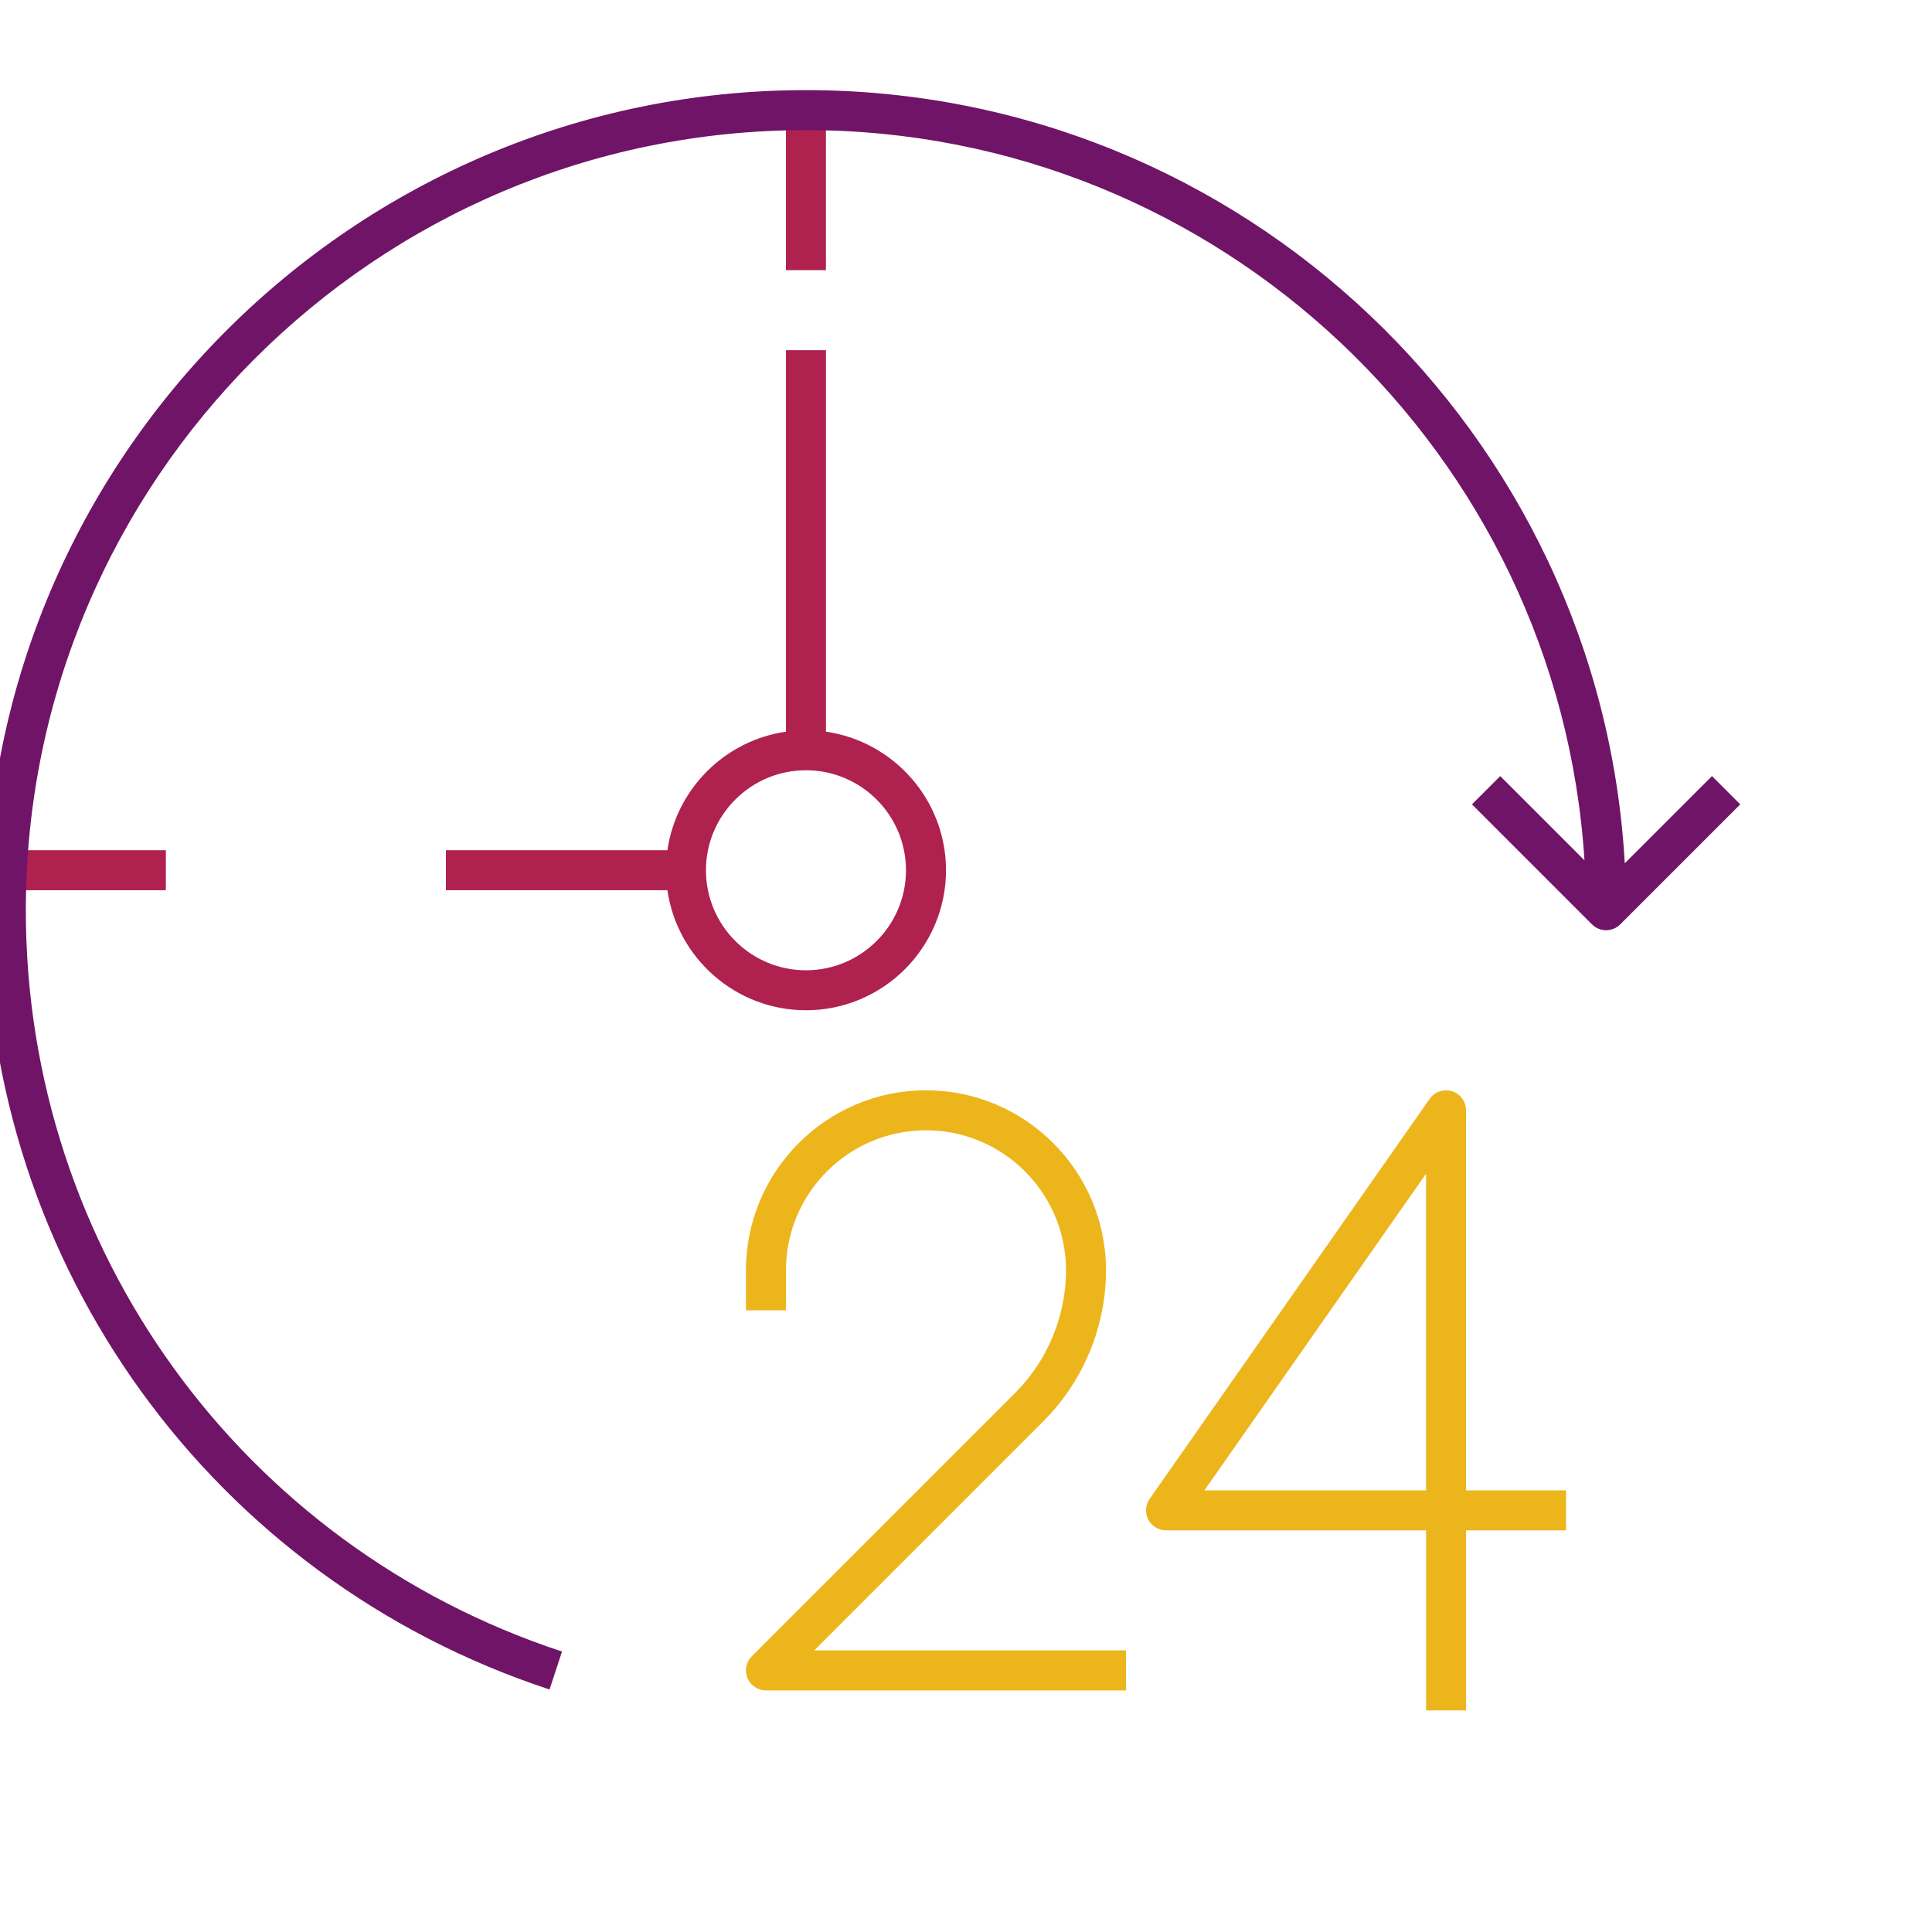
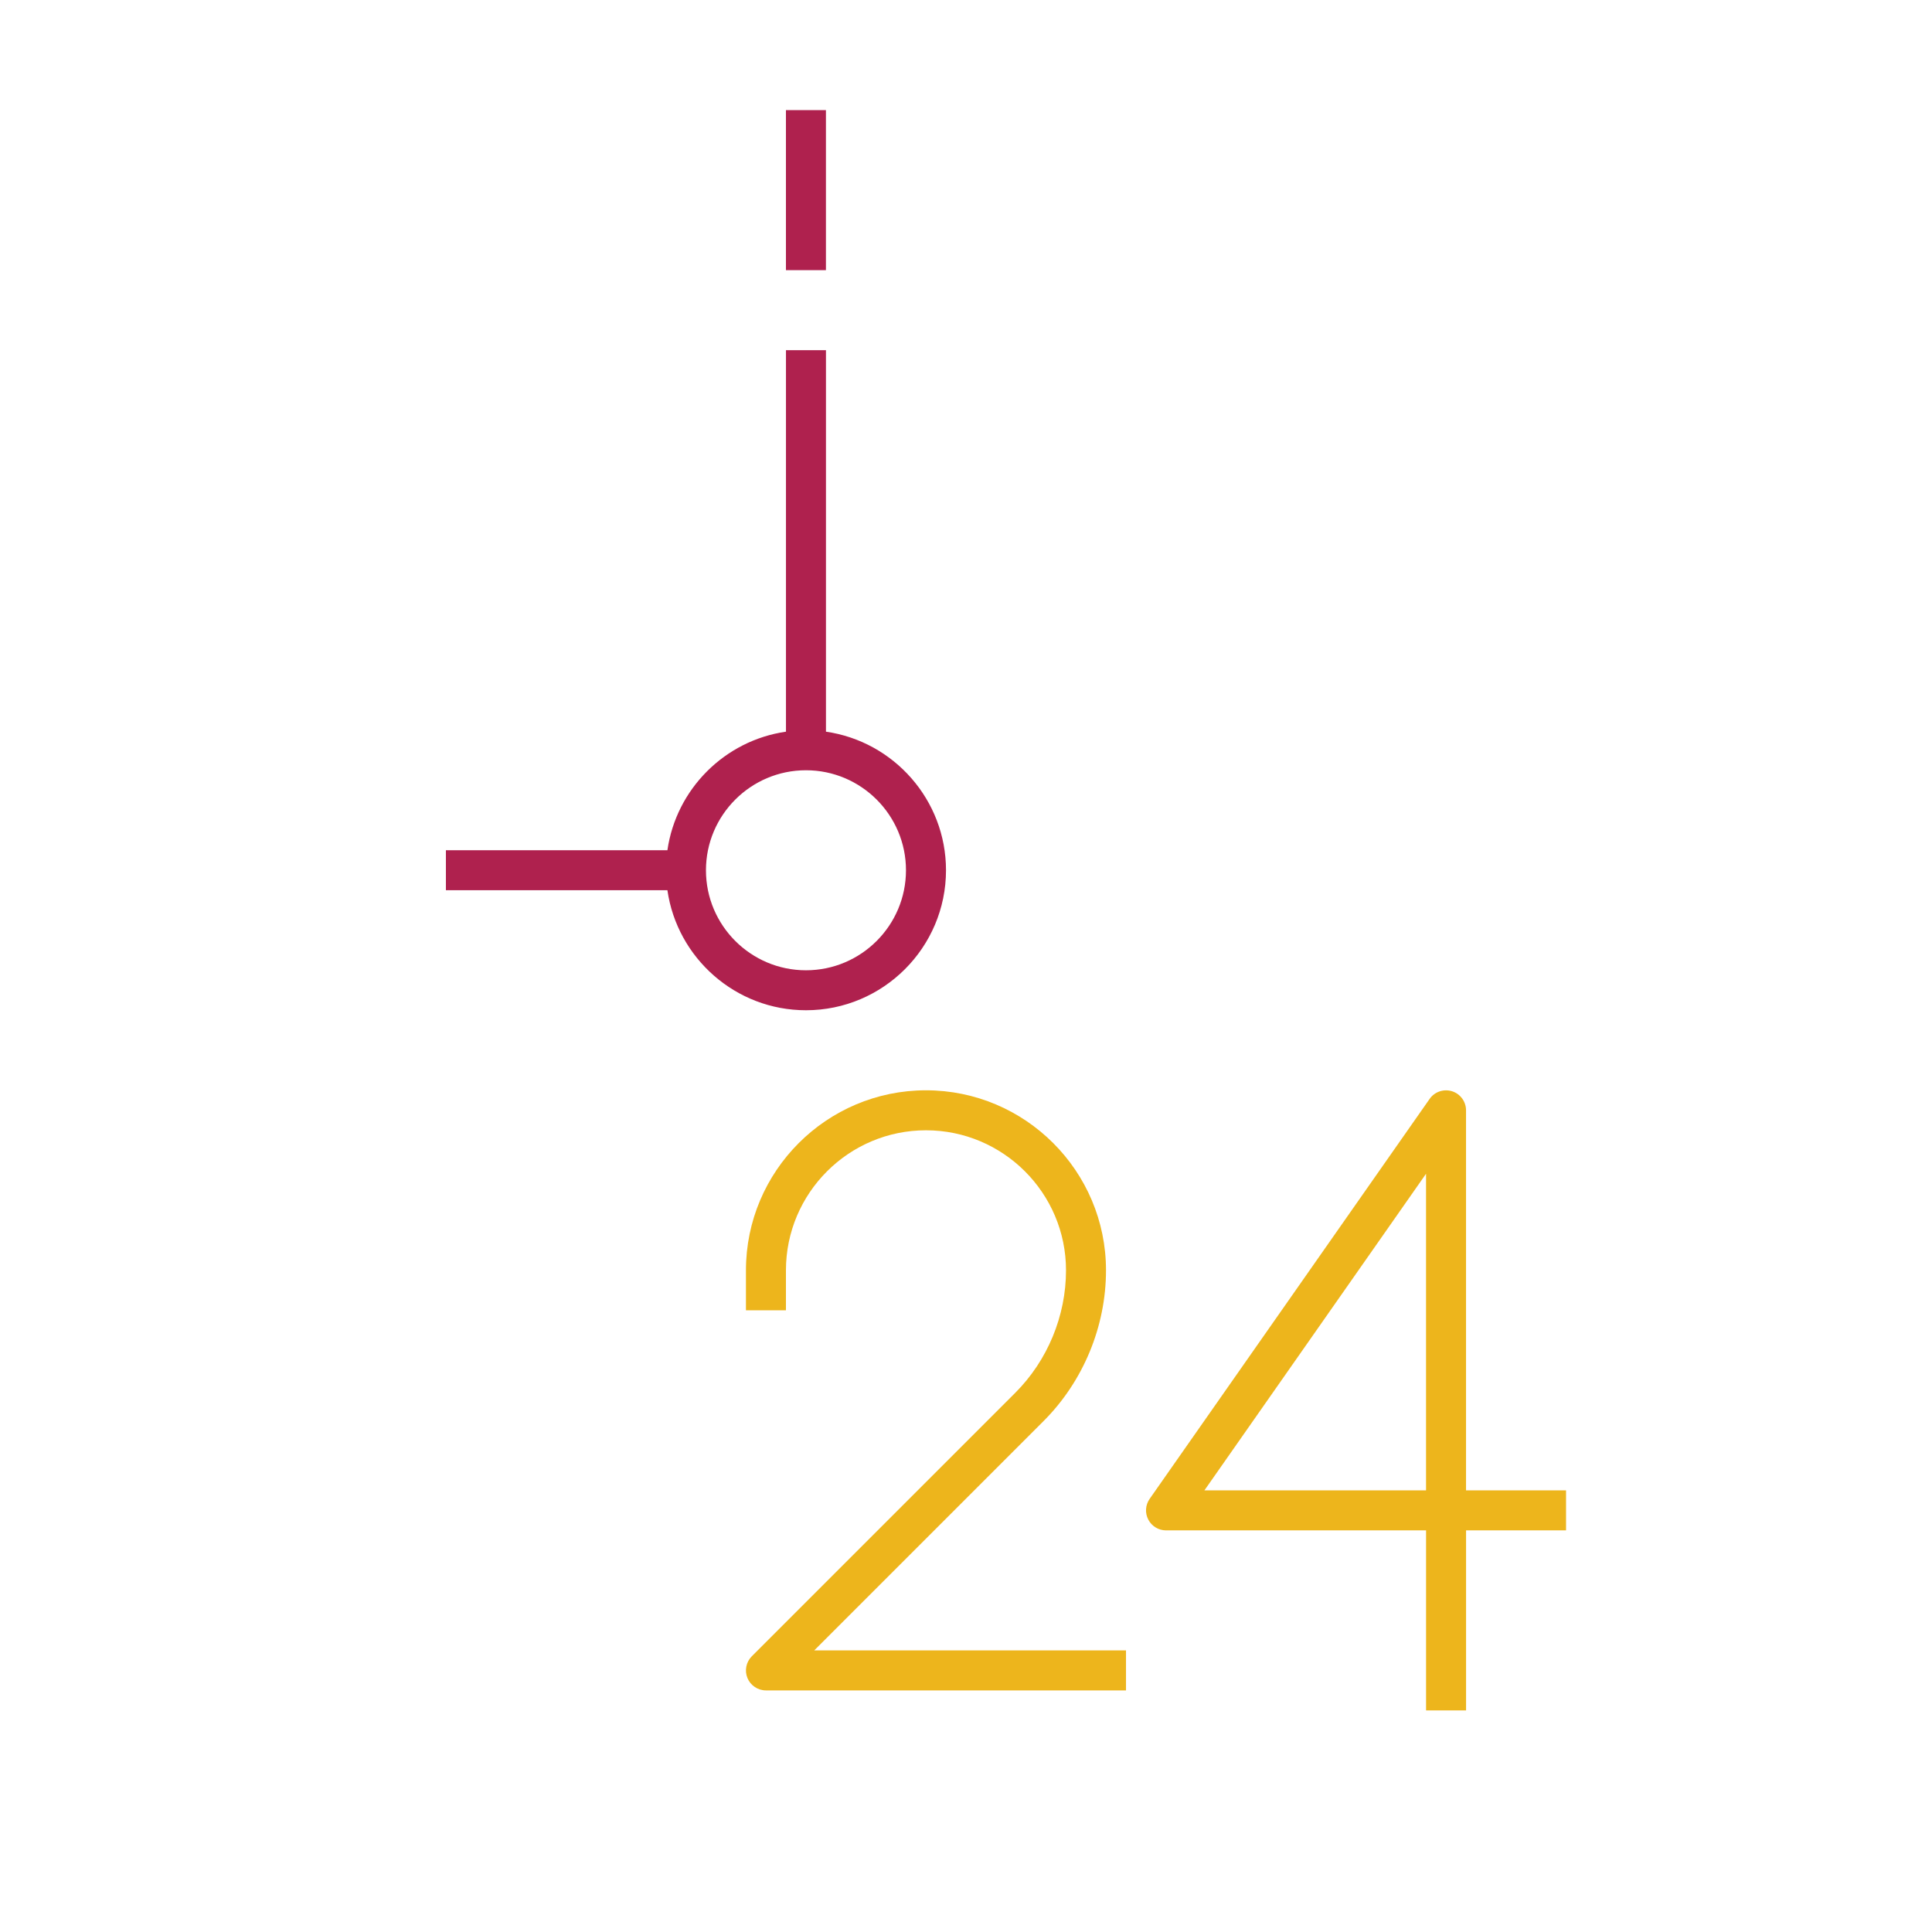
<svg xmlns="http://www.w3.org/2000/svg" version="1.1" id="Layer_1" x="0px" y="0px" width="600px" height="600px" viewBox="0 0 600 600" enable-background="new 0 0 600 600" xml:space="preserve">
  <g id="XMLID_8923_">
    <g id="XMLID_8931_">
      <path fill="#EDB51C" d="M349.69,524.97H237.87c-2.51,0-4.78-1.52-5.74-3.83c-0.96-2.32-0.42-5,1.35-6.77l81.83-81.83    c10.01-10.01,15.75-23.87,15.75-38.03c0-23.98-19.51-43.49-43.49-43.49s-43.49,19.51-43.49,43.49v12.42h-12.42v-12.42    c0-30.83,25.08-55.91,55.91-55.91s55.91,25.08,55.91,55.91c0,17.42-7.06,34.49-19.39,46.81l-71.22,71.22h96.82V524.97z" />
      <path fill="#EDB51C" d="M455.3,531.18h-12.42v-55.91h-80.76c-2.32,0-4.44-1.29-5.51-3.35c-1.07-2.05-0.91-4.53,0.42-6.43    L444,341.25c1.54-2.21,4.36-3.15,6.95-2.35c2.58,0.81,4.34,3.22,4.34,5.92v118.03h31.06v12.42H455.3V531.18z M374.04,462.85h68.83    v-98.33L374.04,462.85z" />
    </g>
    <rect x="244.08" y="34.2" fill="#AF214E" width="12.42" height="49.7" />
-     <rect x="1.81" y="264.05" fill="#AF214E" width="49.7" height="12.42" />
    <path fill="#AF214E" d="M256.51,227.23V108.75h-12.42v118.48c-19.01,2.73-34.09,17.81-36.82,36.82h-68.79v12.42h68.79   c3.03,21.04,21.17,37.27,43.03,37.27c23.98,0,43.49-19.51,43.49-43.49C293.78,248.4,277.55,230.26,256.51,227.23z M250.3,301.33   c-17.13,0-31.06-13.93-31.06-31.06c0-17.13,13.93-31.06,31.06-31.06c17.13,0,31.06,13.93,31.06,31.06   C281.36,287.4,267.43,301.33,250.3,301.33z" />
-     <path fill="#701467" d="M531.67,241.02l-27.08,27.08C497,134.42,385.85,27.99,250.3,27.99c-140.44,0-254.7,114.26-254.7,254.7   c0,110.3,70.35,207.55,175.06,242l3.88-11.79C74.93,480.12,8.02,387.62,8.02,282.69C8.02,149.1,116.71,40.41,250.3,40.41   c128.38,0,233.74,100.38,241.77,226.77l-26.16-26.16l-8.78,8.78l37.27,37.27l0.01-0.01c0.57,0.57,1.24,1.04,2,1.36   c2.31,0.96,4.99,0.44,6.77-1.35l37.27-37.27L531.67,241.02z" />
  </g>
</svg>